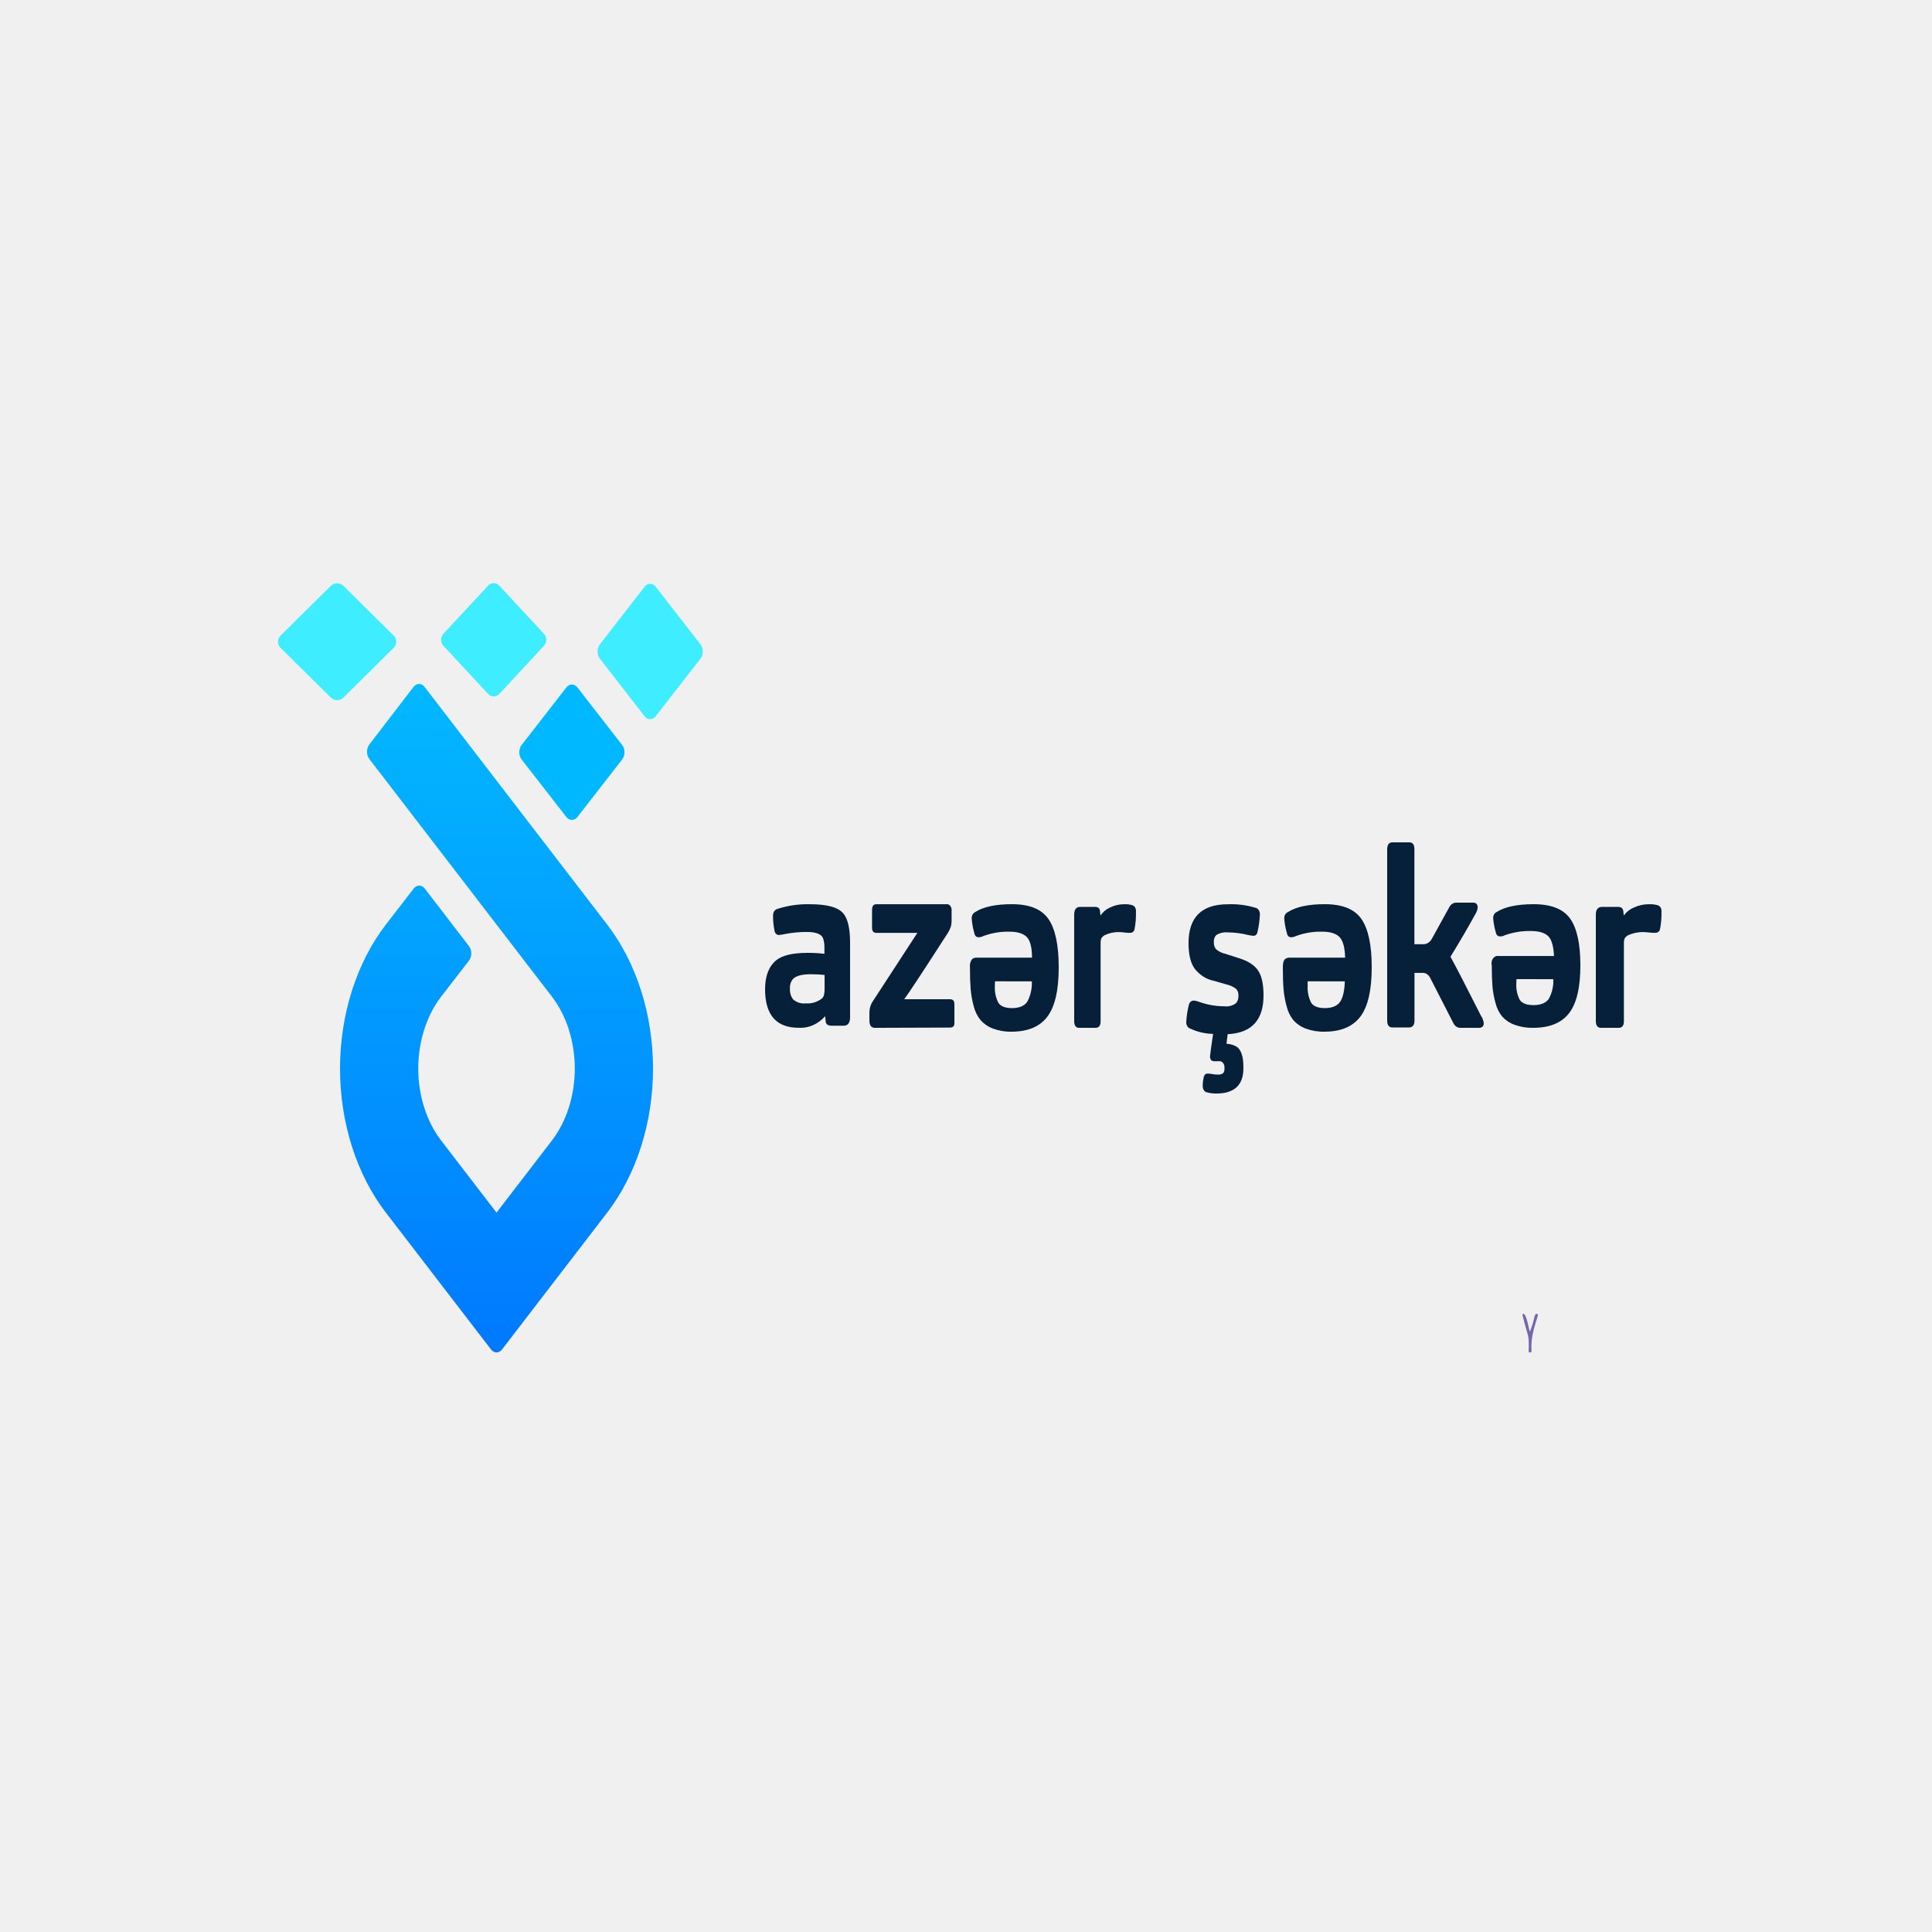
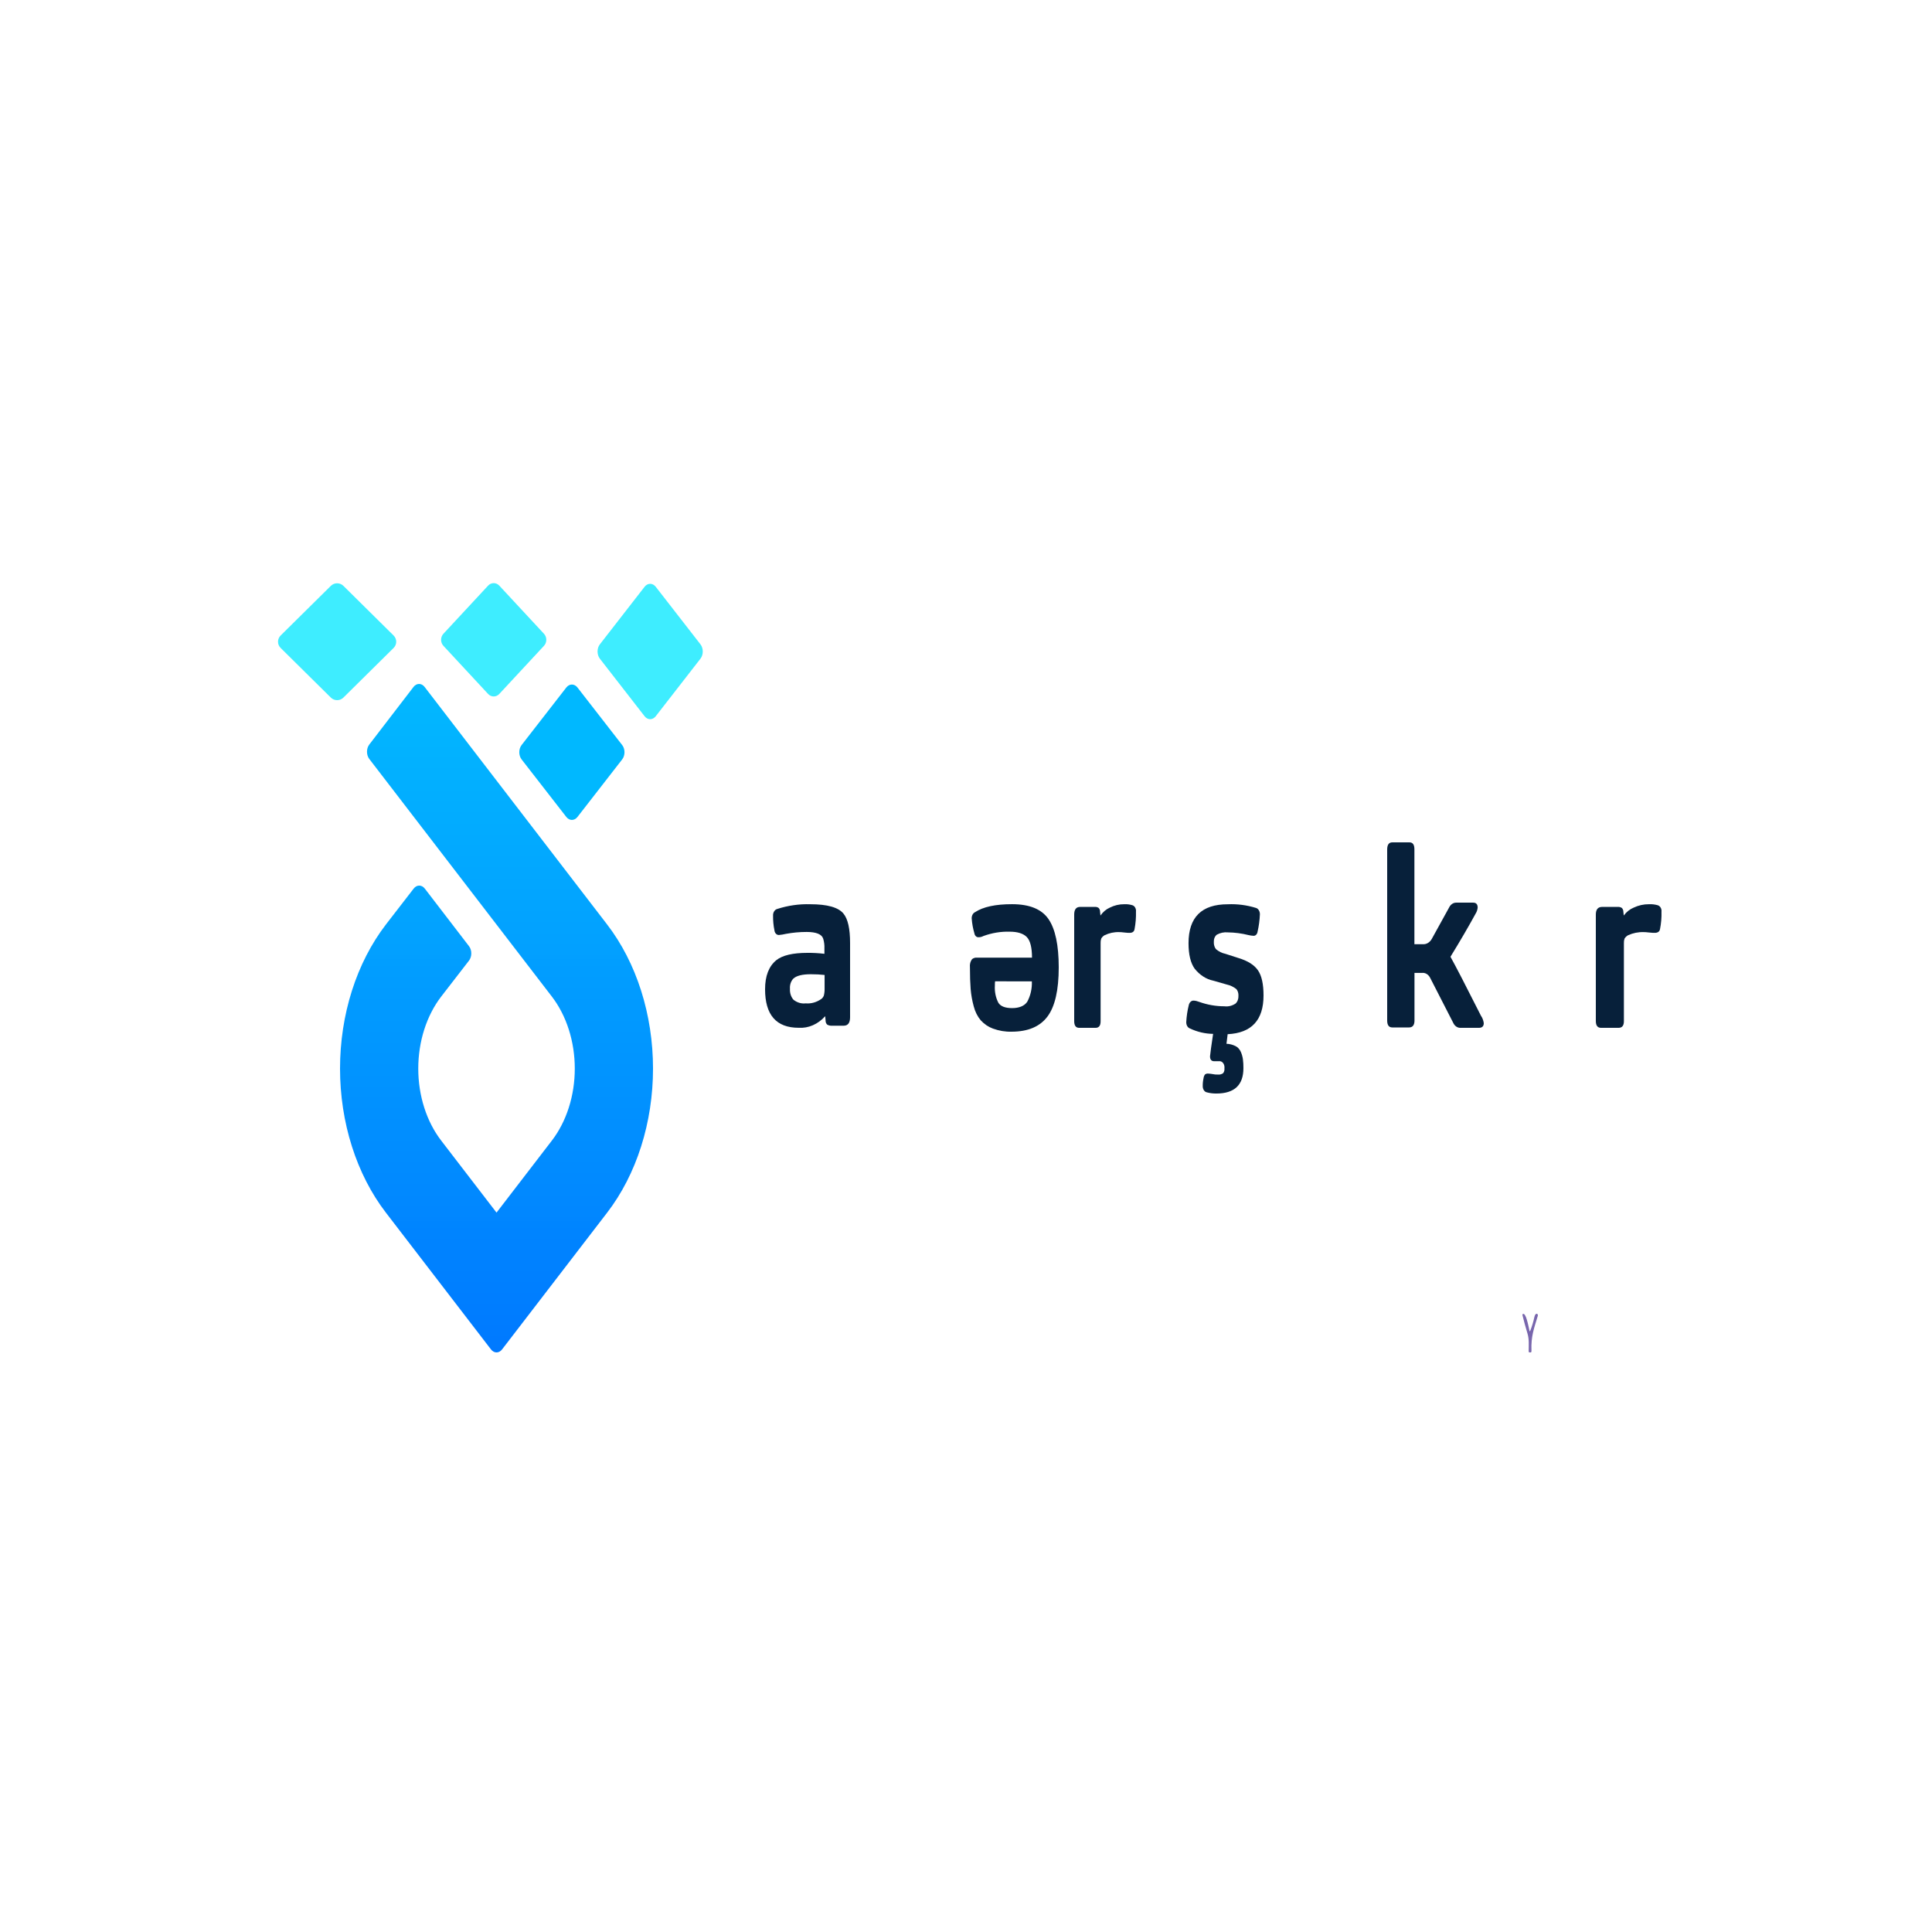
<svg xmlns="http://www.w3.org/2000/svg" width="500" height="500" viewBox="0 0 500 500" fill="none">
-   <rect width="500" height="500" fill="#F0F0F0" />
  <path d="M396.039 344.37C396.478 343.256 396.834 342.069 397.106 340.809C397.228 340.237 397.511 339.853 397.859 340.061C397.887 340.077 397.913 340.103 397.934 340.138C397.956 340.172 397.973 340.214 397.984 340.261C397.996 340.307 398.001 340.357 398 340.408C397.999 340.458 397.991 340.507 397.978 340.552C397.021 343.767 396.193 345.801 396.344 349.587C396.354 349.865 396.278 350.004 396.114 350.004H395.835C395.691 350.004 395.619 349.881 395.619 349.635C395.628 347.975 395.766 346.608 395.295 345.059C394.831 343.536 394.405 341.98 394.018 340.392C393.977 340.229 394.006 340.12 394.106 340.067C394.919 339.645 395.518 343.03 395.813 344.328C395.872 344.588 395.947 344.602 396.039 344.37Z" fill="#7866AD" />
  <path d="M146.559 177.928L134.99 192.815C134.192 193.843 134.192 195.509 134.99 196.537L146.559 211.423C147.357 212.451 148.652 212.451 149.451 211.423L161.019 196.537C161.818 195.509 161.818 193.843 161.019 192.815L149.451 177.928C148.652 176.901 147.357 176.901 146.559 177.928Z" fill="#00B8FF" />
  <path d="M126.322 151.559L114.754 164.02C113.955 164.881 113.955 166.276 114.754 167.136L126.322 179.597C127.121 180.458 128.416 180.458 129.214 179.597L140.783 167.136C141.582 166.276 141.582 164.881 140.783 164.02L129.214 151.559C128.416 150.699 127.121 150.699 126.322 151.559Z" fill="#3EEDFF" />
  <path d="M85.622 151.619L72.625 164.472C71.727 165.359 71.727 166.797 72.625 167.685L85.622 180.538C86.519 181.425 87.974 181.425 88.871 180.538L101.868 167.685C102.766 166.797 102.766 165.359 101.868 164.472L88.871 151.619C87.974 150.731 86.519 150.731 85.622 151.619Z" fill="#3EEDFF" />
  <path d="M157.138 239.274L109.888 177.776C109.507 177.281 108.991 177.004 108.453 177.004C107.915 177.004 107.398 177.281 107.017 177.776L95.569 192.688C95.19 193.182 94.977 193.852 94.977 194.55C94.977 195.249 95.19 195.918 95.569 196.413L142.819 257.911C144.7 260.358 146.193 263.263 147.211 266.461C148.23 269.659 148.754 273.086 148.754 276.548C148.754 280.01 148.23 283.437 147.211 286.635C146.193 289.833 144.7 292.738 142.819 295.185L128.5 313.822L114.181 295.185C112.3 292.738 110.807 289.833 109.789 286.635C108.77 283.437 108.246 280.01 108.246 276.548C108.246 273.086 108.77 269.659 109.789 266.461C110.807 263.263 112.3 260.358 114.181 257.911L121.381 248.598C121.76 248.104 121.973 247.434 121.973 246.736C121.973 246.037 121.76 245.368 121.381 244.873L109.933 229.961C109.552 229.467 109.036 229.19 108.498 229.19C107.96 229.19 107.443 229.467 107.062 229.961L99.862 239.274C96.102 244.169 93.118 249.98 91.083 256.375C89.047 262.771 88 269.626 88 276.548C88 283.47 89.047 290.325 91.083 296.72C93.118 303.116 96.102 308.927 99.862 313.822L127.069 349.233C127.449 349.727 127.963 350.004 128.5 350.004C129.037 350.004 129.551 349.727 129.931 349.233L157.138 313.822C160.899 308.927 163.882 303.116 165.917 296.72C167.952 290.325 169 283.47 169 276.548C169 269.626 167.952 262.771 165.917 256.375C163.882 249.98 160.899 244.169 157.138 239.274Z" fill="url(#paint0_linear_4779_17)" />
  <path d="M166.816 151.862L155.247 166.749C154.448 167.776 154.448 169.442 155.247 170.47L166.816 185.357C167.614 186.384 168.909 186.384 169.708 185.357L181.276 170.47C182.075 169.442 182.075 167.776 181.276 166.749L169.708 151.862C168.909 150.834 167.614 150.834 166.816 151.862Z" fill="#3EEDFF" />
  <path d="M206.709 265.989C200.903 265.989 198 262.666 198 256.021C198 252.582 198.974 250.069 200.921 248.485C202.5 247.236 205.167 246.601 208.923 246.601C210.404 246.587 211.885 246.667 213.359 246.842V245.451C213.394 244.602 213.289 243.753 213.051 242.953C212.688 241.785 211.264 241.197 208.778 241.189C206.974 241.188 205.172 241.353 203.389 241.682C202.79 241.828 202.184 241.926 201.574 241.978C201.291 241.986 201.016 241.865 200.803 241.64C200.59 241.415 200.454 241.102 200.422 240.762C200.169 239.53 200.05 238.263 200.068 236.994C200.042 236.587 200.14 236.183 200.344 235.858C200.548 235.533 200.844 235.31 201.175 235.23C203.95 234.34 206.815 233.931 209.685 234.015C214.112 234.015 216.982 234.825 218.294 236.446C219.431 237.827 220 240.361 220 244.048V263.262C220 264.718 219.447 265.452 218.34 265.452H215.373C214.932 265.489 214.49 265.395 214.085 265.179C213.946 265.051 213.834 264.885 213.76 264.694C213.686 264.503 213.651 264.294 213.659 264.083L213.559 262.988C212.641 264.015 211.562 264.81 210.386 265.325C209.209 265.841 207.959 266.066 206.709 265.989ZM209.83 252.132C207.689 252.132 206.201 252.494 205.348 253.228C205.029 253.552 204.78 253.964 204.622 254.429C204.464 254.895 204.402 255.4 204.441 255.901C204.408 256.424 204.472 256.949 204.629 257.438C204.786 257.927 205.032 258.368 205.348 258.727C206.283 259.471 207.401 259.804 208.515 259.669C209.903 259.789 211.289 259.408 212.497 258.573C212.809 258.371 213.057 258.052 213.205 257.664C213.351 257.093 213.418 256.498 213.405 255.901V252.319C212.352 252.198 211.173 252.132 209.83 252.132Z" fill="#07203A" />
-   <path d="M226.368 266.004C225.491 266.004 225 265.373 225 264.099V261.93C225.032 260.857 225.362 259.836 225.93 259.061L237.416 241.421H226.754C226.043 241.421 225.684 240.973 225.684 240.078V235.487C225.684 234.512 226.043 234.018 226.754 234.018H244.957C245.135 233.986 245.317 234.008 245.488 234.083C245.659 234.158 245.814 234.284 245.942 234.451C246.069 234.618 246.165 234.821 246.223 235.045C246.28 235.268 246.297 235.506 246.272 235.74V238.161C246.283 238.781 246.2 239.398 246.027 239.975C245.754 240.68 245.409 241.332 245.001 241.914C238.647 251.777 234.981 257.339 234.005 258.601H245.878C246.623 258.601 247 259.026 247 259.875V264.787C247 265.591 246.605 265.935 245.834 265.935L226.368 266.004Z" fill="#07203A" />
  <path d="M265.718 242.489C264.808 241.582 263.343 241.125 261.322 241.118C259.017 241.055 256.717 241.434 254.506 242.241C254.091 242.468 253.64 242.575 253.186 242.556C252.95 242.562 252.719 242.465 252.534 242.282C252.35 242.099 252.223 241.842 252.176 241.556C251.805 240.311 251.57 239.011 251.475 237.69C251.464 237.344 251.54 237.002 251.693 236.712C251.847 236.422 252.069 236.198 252.331 236.072C254.448 234.686 257.646 233.996 261.923 234.004C266.437 234.004 269.577 235.285 271.343 237.847C273.108 240.41 273.994 244.575 274 250.344C274 256.255 273.023 260.507 271.069 263.099C269.116 265.691 266.034 266.991 261.823 266.999C260.176 267.046 258.533 266.773 256.954 266.19C255.798 265.771 254.73 265.046 253.823 264.066C252.979 263.068 252.353 261.823 252.003 260.447C251.6 258.991 251.331 257.483 251.202 255.952C251.084 254.48 251.02 252.58 251.02 250.333C250.977 249.952 251.004 249.563 251.1 249.197C251.196 248.831 251.359 248.497 251.575 248.22C251.936 247.939 252.36 247.805 252.786 247.838H267.083C267.077 245.193 266.622 243.41 265.718 242.489ZM257.527 253.963C257.48 254.315 257.461 254.673 257.473 255.03C257.368 256.611 257.688 258.191 258.383 259.525C258.974 260.447 260.158 260.896 261.941 260.896C263.725 260.896 265.09 260.357 265.836 259.278C266.694 257.718 267.118 255.857 267.047 253.974L257.527 253.963Z" fill="#07203A" />
  <path d="M283.529 266.004H279.281C278.433 266.004 278 265.422 278 264.258V236.688C278 235.367 278.516 234.707 279.539 234.707H283.317C283.676 234.67 284.037 234.767 284.349 234.987C284.464 235.116 284.555 235.274 284.616 235.449C284.676 235.625 284.705 235.815 284.699 236.005L284.8 236.934C285.449 236.003 286.288 235.297 287.233 234.886C288.401 234.3 289.655 234.003 290.919 234.013C291.641 233.973 292.364 234.06 293.066 234.271C293.363 234.363 293.621 234.586 293.791 234.896C293.961 235.206 294.031 235.581 293.987 235.949C294.027 237.454 293.906 238.958 293.628 240.425C293.527 241.085 293.103 241.421 292.356 241.421C292.08 241.421 291.619 241.421 290.974 241.331C290.329 241.242 289.887 241.231 289.647 241.231C288.353 241.184 287.064 241.458 285.86 242.036C285.511 242.226 285.211 242.527 284.994 242.909C284.871 243.286 284.818 243.691 284.837 244.095V264.236C284.856 265.415 284.419 266.004 283.529 266.004Z" fill="#07203A" />
  <path d="M319.755 270.727C320.331 271.008 320.815 271.536 321.124 272.221C321.386 272.818 321.57 273.467 321.669 274.141C321.761 274.901 321.803 275.67 321.795 276.439C321.795 280.815 319.46 283.003 314.791 283.003C313.959 283.015 313.128 282.911 312.314 282.693C312.019 282.632 311.751 282.437 311.559 282.144C311.367 281.851 311.263 281.478 311.267 281.095C311.256 280.404 311.326 279.714 311.473 279.049C311.516 278.673 311.655 278.326 311.866 278.06C312.11 277.889 312.386 277.813 312.662 277.842C313.042 277.859 313.422 277.902 313.798 277.968C314.259 278.071 314.726 278.113 315.194 278.095C315.647 278.144 316.101 278.033 316.508 277.773C316.65 277.618 316.758 277.42 316.824 277.197C316.89 276.974 316.91 276.733 316.884 276.497C316.915 276.25 316.9 275.997 316.842 275.759C316.783 275.52 316.682 275.302 316.547 275.123C316.412 274.943 316.245 274.807 316.062 274.724C315.878 274.641 315.682 274.615 315.489 274.646H314.845H314.246C313.521 274.646 313.154 274.221 313.154 273.37C313.154 273.29 313.244 272.6 313.405 271.324L313.95 267.566C311.902 267.543 309.872 267.069 307.949 266.163C307.669 266.065 307.423 265.848 307.251 265.548C307.079 265.247 306.991 264.881 307.001 264.508C307.081 263.032 307.297 261.573 307.645 260.163C307.717 259.799 307.887 259.479 308.124 259.258C308.36 259.038 308.65 258.931 308.942 258.956C309.413 258.985 309.879 259.094 310.328 259.278C312.462 260.043 314.668 260.43 316.884 260.427C317.874 260.552 318.87 260.309 319.755 259.726C320.006 259.498 320.206 259.192 320.338 258.835C320.47 258.479 320.528 258.085 320.507 257.692C320.524 257.37 320.484 257.047 320.389 256.748C320.295 256.449 320.148 256.182 319.961 255.967C319.228 255.396 318.418 255.006 317.573 254.818L313.995 253.795C312.181 253.429 310.5 252.349 309.183 250.703C308.122 249.231 307.591 247.032 307.591 244.105C307.591 237.377 310.984 234.016 317.77 234.024C320.225 233.917 322.68 234.238 325.068 234.978C325.356 235.067 325.611 235.28 325.791 235.581C325.972 235.882 326.067 236.253 326.061 236.633C325.996 238.148 325.795 239.649 325.462 241.105C325.42 241.416 325.293 241.698 325.102 241.897C324.911 242.095 324.67 242.198 324.424 242.185C323.989 242.165 323.555 242.103 323.127 242.001C321.359 241.557 319.562 241.322 317.761 241.3C316.786 241.199 315.807 241.404 314.907 241.898C314.658 242.092 314.454 242.37 314.318 242.703C314.183 243.035 314.121 243.408 314.138 243.783C314.122 244.124 314.162 244.465 314.256 244.784C314.35 245.103 314.496 245.393 314.684 245.634C315.418 246.255 316.248 246.666 317.117 246.841L320.498 247.933C322.912 248.657 324.594 249.714 325.56 251.117C326.526 252.519 327 254.691 327 257.623C327 264.006 323.905 267.347 317.716 267.646L317.412 270.129C318.214 270.152 319.007 270.354 319.755 270.727Z" fill="#07203A" />
-   <path d="M346.645 242.489C345.732 241.582 344.262 241.125 342.235 241.118C339.922 241.055 337.615 241.434 335.397 242.241C334.983 242.467 334.534 242.574 334.082 242.556C333.844 242.564 333.612 242.468 333.426 242.285C333.24 242.102 333.114 241.843 333.068 241.556C332.695 240.311 332.455 239.011 332.356 237.69C332.35 237.336 332.435 236.989 332.599 236.698C332.763 236.407 332.998 236.188 333.269 236.072C335.4 234.686 338.608 233.996 342.893 234.004C347.422 234.004 350.572 235.285 352.343 237.847C354.114 240.41 355 244.575 355 250.344C355 256.255 354.02 260.507 352.06 263.099C350.1 265.691 347.011 266.991 342.792 266.999C341.137 267.045 339.485 266.772 337.898 266.19C336.74 265.768 335.668 265.044 334.757 264.066C333.93 263.061 333.321 261.817 332.986 260.447C332.579 258.991 332.306 257.483 332.174 255.952C332.055 254.48 332 252.58 332 250.333C332 249.209 332.183 248.546 332.557 248.22C332.919 247.939 333.344 247.805 333.771 247.838H348.116C348.049 245.193 347.559 243.41 346.645 242.489ZM338.428 253.963C338.405 254.318 338.405 254.675 338.428 255.03C338.322 256.612 338.643 258.191 339.341 259.526C339.935 260.447 341.167 260.897 342.911 260.897C344.655 260.897 346.07 260.357 346.81 259.278C347.549 258.199 347.96 256.435 348.033 253.974L338.428 253.963Z" fill="#07203A" />
  <path d="M364.675 265.9H360.317C359.436 265.9 359 265.297 359 264.093V219.869C359 218.618 359.436 218.004 360.317 218.004H364.779C365.622 218.004 366.048 218.595 366.048 219.799V244.355H368.18C368.635 244.401 369.093 244.3 369.507 244.063C369.921 243.825 370.277 243.458 370.538 243L375.01 234.892C375.196 234.498 375.464 234.172 375.787 233.946C376.11 233.72 376.476 233.603 376.848 233.606H381.262C382.039 233.606 382.418 234.035 382.418 234.892C382.362 235.454 382.182 235.987 381.897 236.432C380.078 239.768 377.906 243.494 375.379 247.61C376.743 250.058 379.371 255.139 383.261 262.853C383.644 263.401 383.9 264.066 384 264.776C384 265.587 383.583 266.004 382.74 266.004H377.899C377.521 266.003 377.15 265.876 376.827 265.638C376.503 265.399 376.238 265.057 376.061 264.649L370.065 252.95C369.833 252.542 369.515 252.219 369.144 252.015C368.774 251.811 368.365 251.734 367.962 251.792H366.067V264.197C366.048 265.297 365.584 265.9 364.675 265.9Z" fill="#07203A" />
-   <path d="M400.673 242.275C399.763 241.396 398.298 240.953 396.277 240.946C393.972 240.885 391.672 241.253 389.461 242.035C389.046 242.255 388.595 242.359 388.141 242.341C387.905 242.346 387.674 242.252 387.489 242.075C387.305 241.898 387.178 241.648 387.131 241.371C386.765 240.162 386.529 238.902 386.43 237.622C386.419 237.286 386.495 236.955 386.648 236.673C386.802 236.392 387.025 236.175 387.286 236.053C389.409 234.687 392.625 234.004 396.933 234.004C401.434 234.004 404.571 235.246 406.343 237.731C408.114 240.216 409 244.255 409 249.849C409 255.581 408.023 259.704 406.07 262.218C404.116 264.731 401.034 265.992 396.823 265.999C395.176 266.044 393.533 265.779 391.955 265.214C390.799 264.808 389.73 264.105 388.824 263.155C388 262.18 387.393 260.974 387.058 259.646C386.648 258.235 386.376 256.772 386.248 255.287C386.13 253.859 386.066 252.018 386.066 249.838C385.988 249.525 385.979 249.193 386.039 248.874C386.099 248.555 386.227 248.26 386.409 248.017C386.592 247.774 386.824 247.591 387.083 247.486C387.341 247.382 387.618 247.358 387.887 247.419H402.175C402.047 244.901 401.583 243.169 400.673 242.275ZM392.482 253.401C392.435 253.743 392.416 254.09 392.428 254.437C392.327 255.97 392.647 257.5 393.338 258.796C393.929 259.689 395.158 260.125 396.905 260.125C398.653 260.125 400.045 259.602 400.791 258.556C401.652 257.045 402.077 255.239 402.002 253.412L392.482 253.401Z" fill="#07203A" />
  <path d="M418.875 266.004H414.361C413.46 266.004 413 265.422 413 264.258V236.687C413 235.367 413.548 234.707 414.635 234.707H418.659C419.038 234.671 419.417 234.769 419.746 234.986C419.869 235.116 419.966 235.273 420.032 235.449C420.098 235.624 420.131 235.814 420.128 236.005L420.236 236.934C420.919 236.001 421.808 235.293 422.811 234.886C424.052 234.3 425.384 234.003 426.727 234.013C427.494 233.974 428.263 234.061 429.008 234.27C429.323 234.365 429.596 234.588 429.776 234.898C429.957 235.207 430.032 235.581 429.988 235.949C430.032 237.453 429.907 238.957 429.616 240.425C429.508 241.085 429.048 241.42 428.255 241.42C427.961 241.42 427.471 241.421 426.786 241.331C426.101 241.241 425.631 241.23 425.376 241.23C424.001 241.184 422.631 241.458 421.352 242.036C420.983 242.229 420.665 242.53 420.431 242.909C420.301 243.286 420.244 243.69 420.265 244.095V264.236C420.278 265.415 419.815 266.004 418.875 266.004Z" fill="#07203A" />
  <defs>
    <linearGradient id="paint0_linear_4779_17" x1="128.5" y1="177.003" x2="128.5" y2="350.006" gradientUnits="userSpaceOnUse">
      <stop stop-color="#00B8FF" stop-opacity="0.99" />
      <stop offset="1" stop-color="#0079FF" />
    </linearGradient>
  </defs>
</svg>